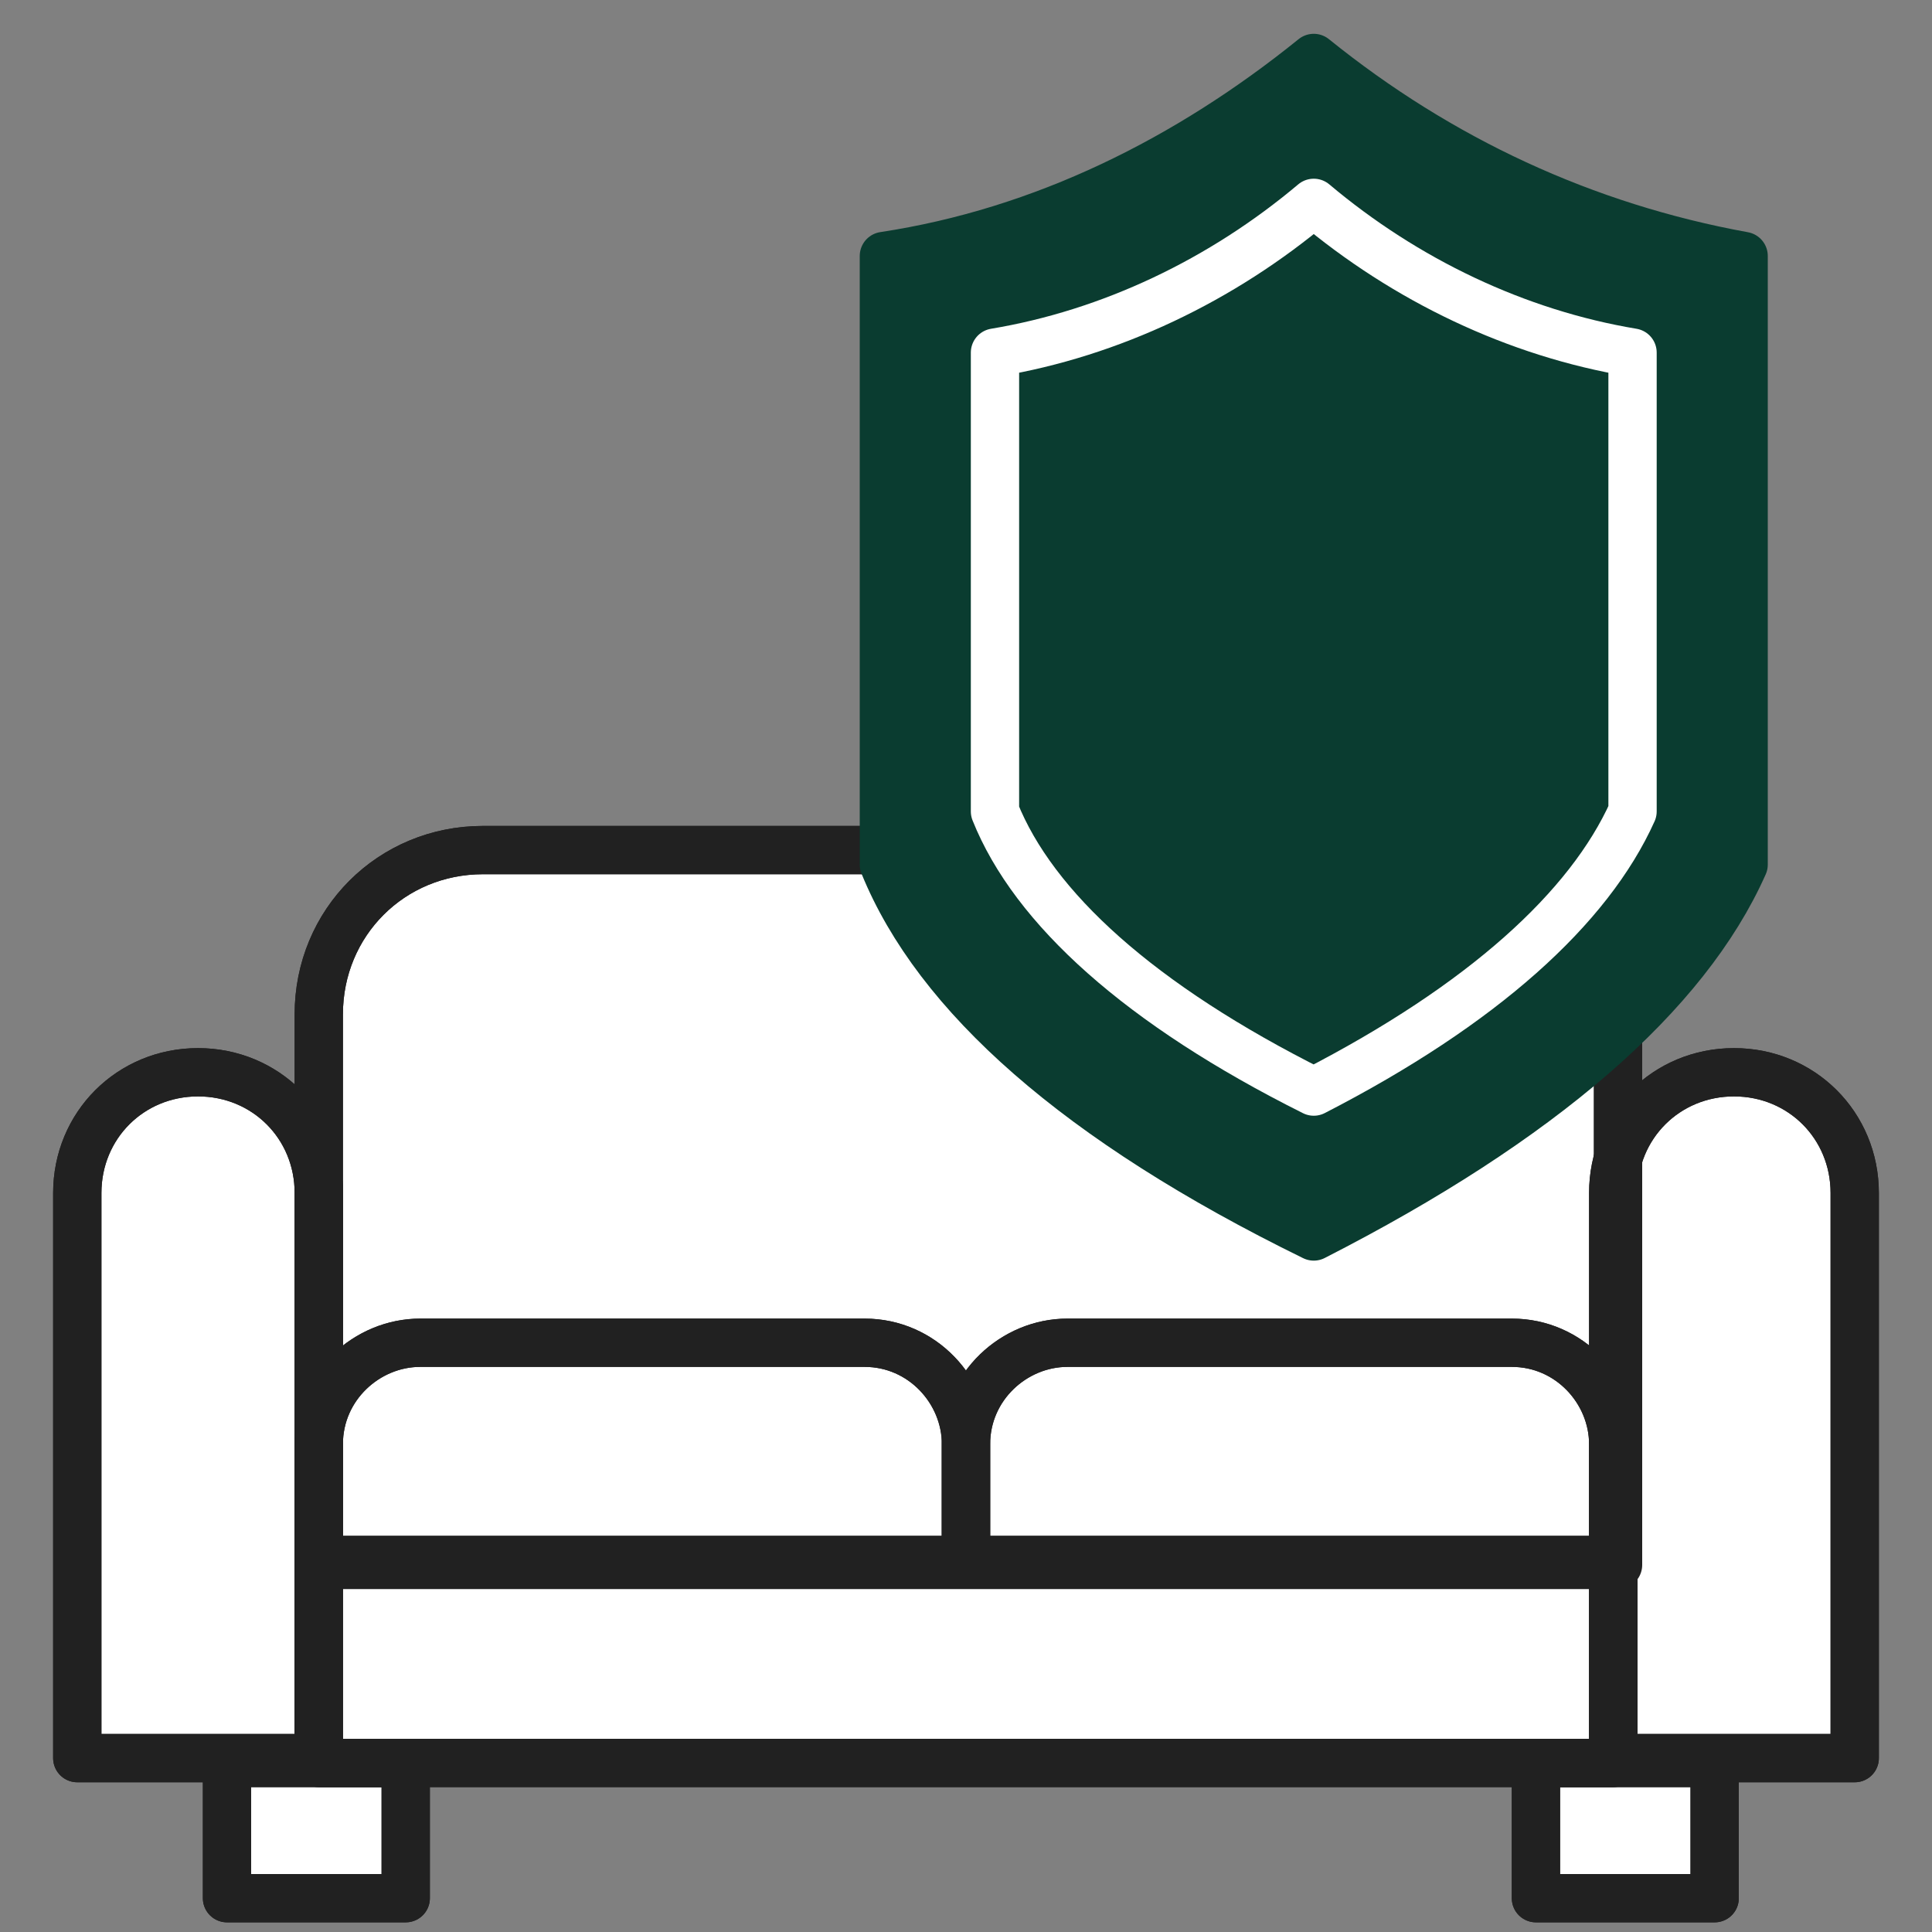
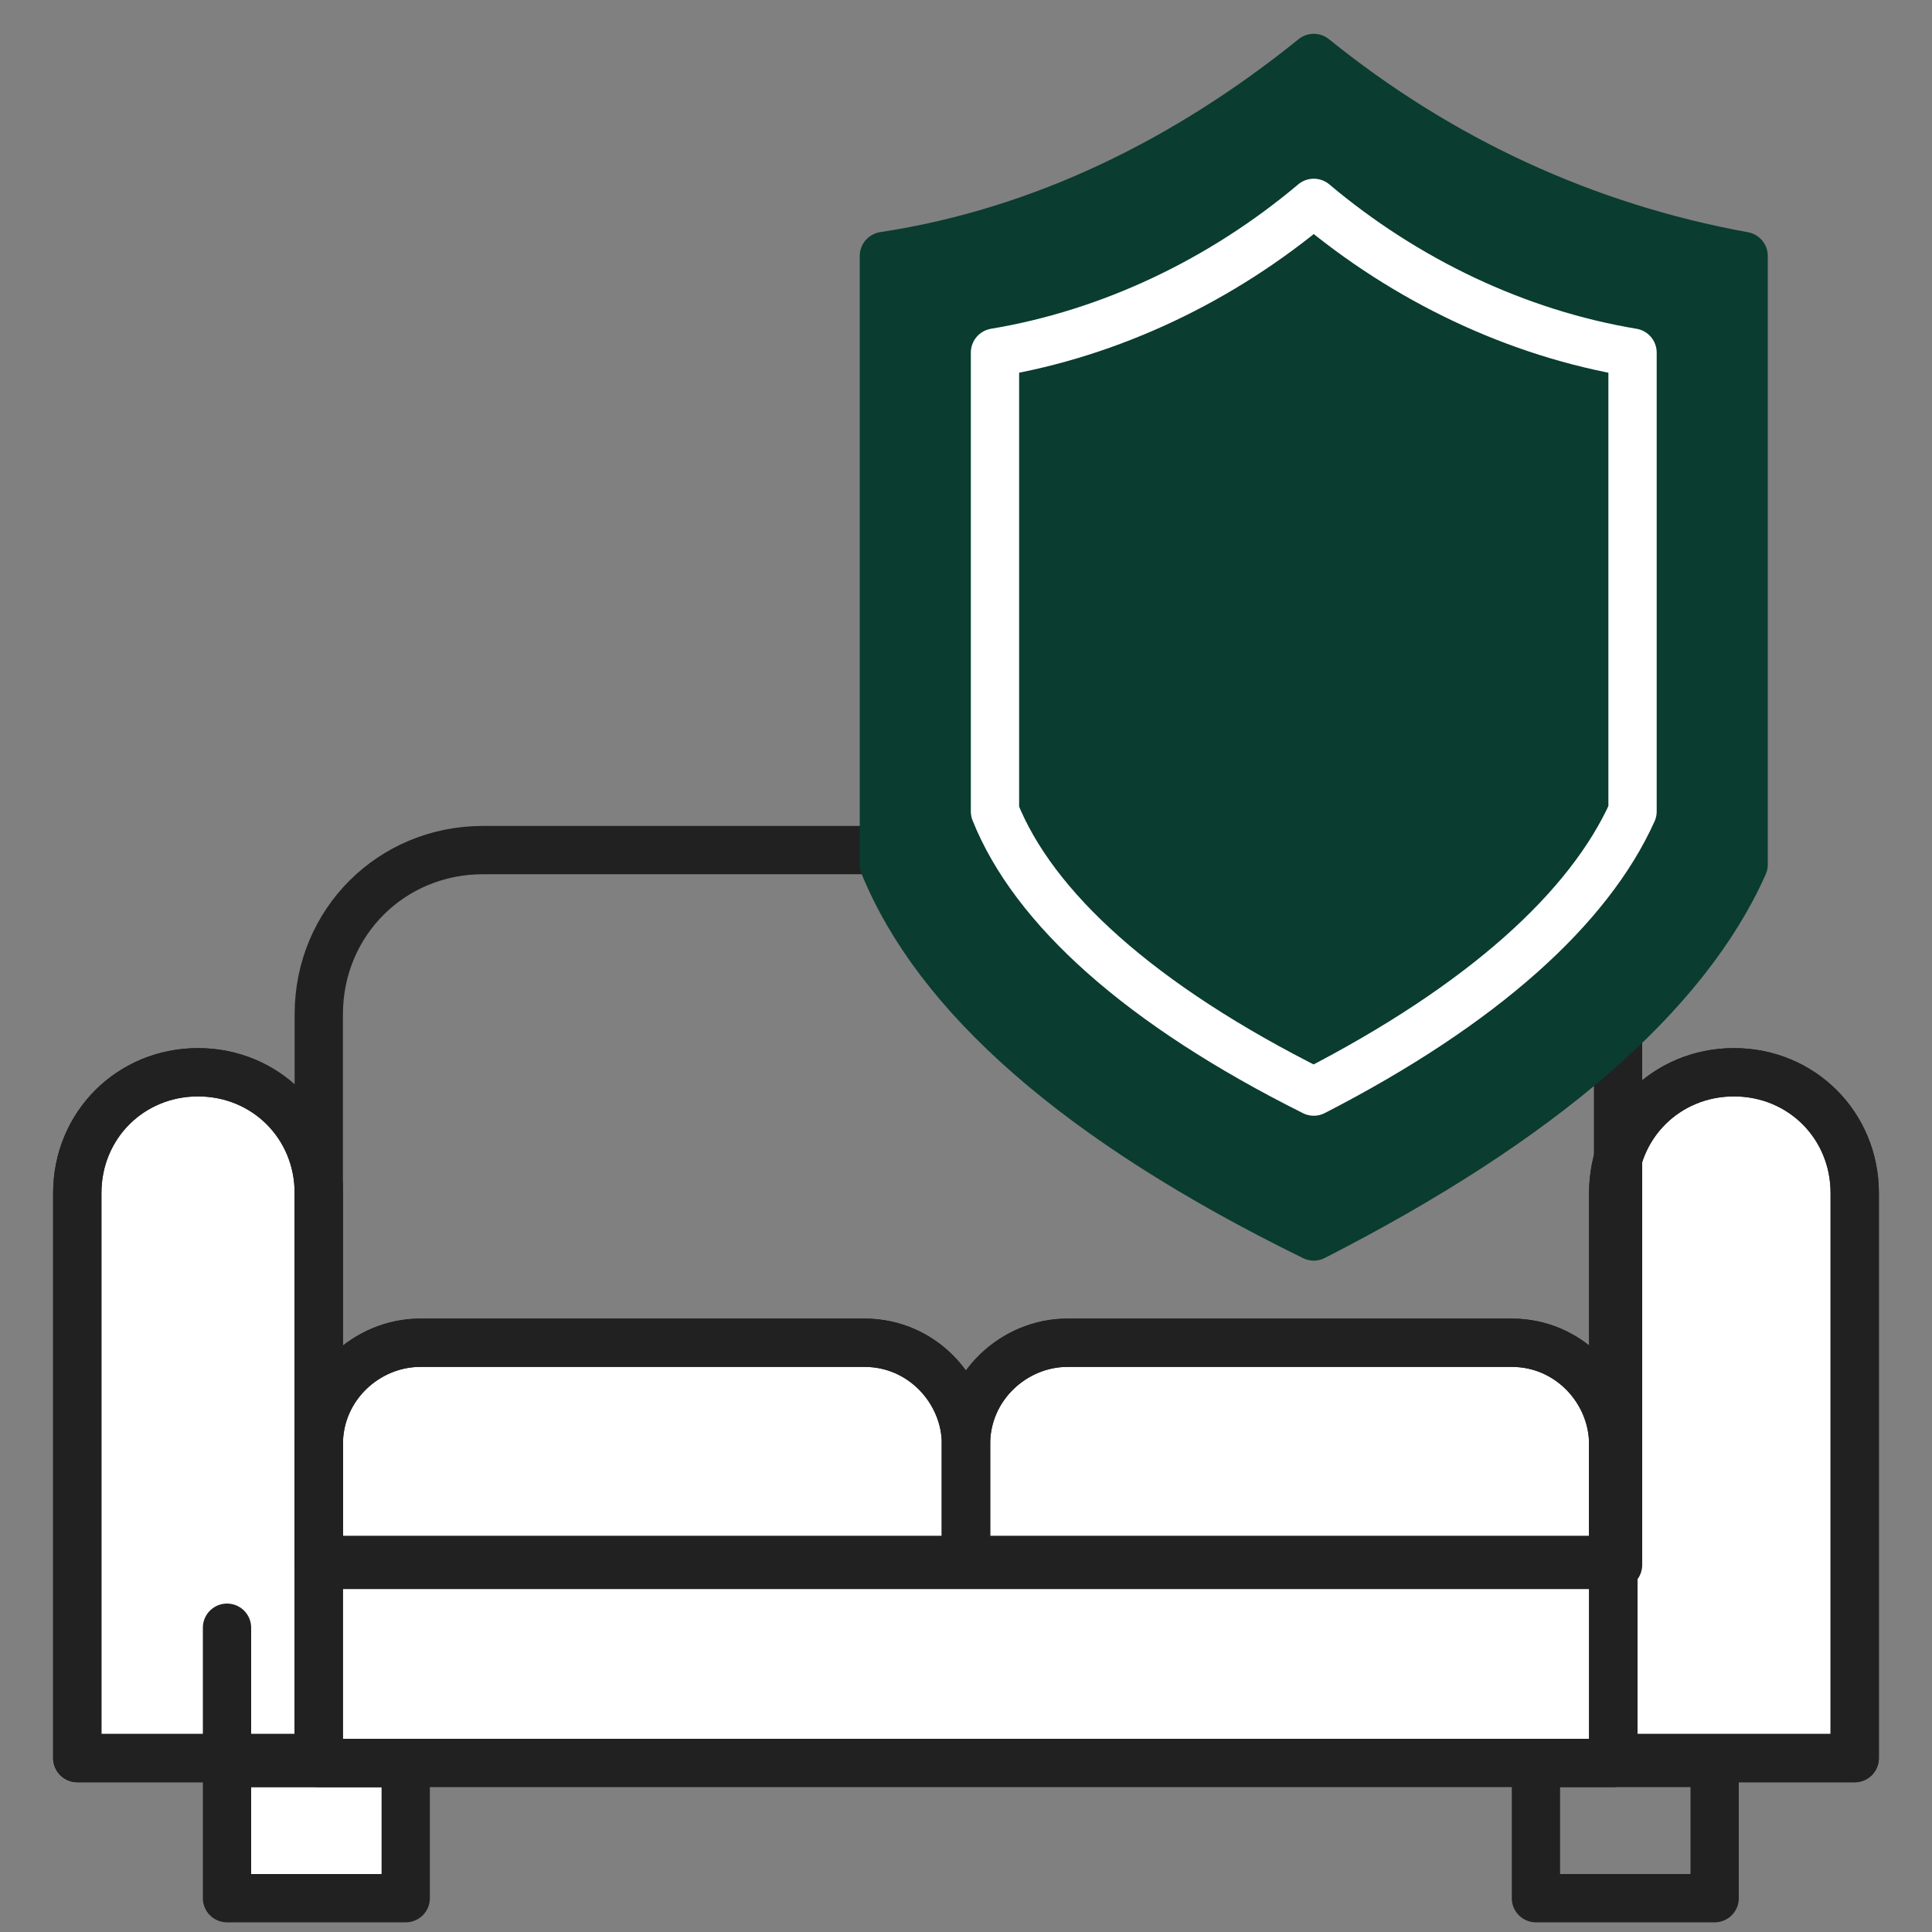
<svg xmlns="http://www.w3.org/2000/svg" id="Vrstva_1" version="1.1" viewBox="0 0 40 40">
  <rect x="0" y="0" width="40" height="40" fill="#808080" stroke="none" />
  <defs>
    <style>
      .st0, .st1, .st2 {
        fill: none;
      }

      .st3 {
        fill: #0a3c30;
        stroke: #0a3c30;
      }

      .st3, .st4, .st1, .st2 {
        stroke-linejoin: round;
      }

      .st4 {
        fill: #fff;
      }

      .st4, .st2 {
        stroke: #212121;
      }

      .st1 {
        stroke: #fff;
      }

      .st5 {
        clip-path: url(#clippath);
      }
    </style>
    <clipPath id="clippath">
      <rect class="st0" width="40" height="40" />
    </clipPath>
  </defs>
  <g class="st5">
-     <path id="Path_65" class="st4" d="M10,17.6h8.9c.7,2.4,3.5,4.8,8.4,7.4,2.3-1.1,4.4-2.5,6.2-4.2v11.6H6.6v-11.4c0-1.9,1.5-3.4,3.4-3.4Z" />
    <path id="Path_66" class="st4" d="M4.1,22.2c1.4,0,2.5,1.1,2.5,2.5v11.7H1.6v-11.7c0-1.4,1.1-2.5,2.5-2.5h0Z" />
    <path id="Path_67" class="st4" d="M35.9,22.2c1.4,0,2.5,1.1,2.5,2.5v11.7h-5v-11.7c0-1.4,1.1-2.5,2.5-2.5h0Z" />
    <path id="Path_68" class="st4" d="M4.7,36.5h3.7v2.8h-3.7v-2.8Z" />
-     <path id="Path_69" class="st4" d="M31.8,36.5h3.7v2.8h-3.7v-2.8Z" />
    <path id="Path_70" class="st4" d="M18.9,5.8v11.9c1,2.5,3.8,5,8.4,7.2,4.4-2.3,7.2-4.7,8.4-7.2V5.8c-3.1-.5-6-1.9-8.4-3.9-2.4,2-5.3,3.3-8.4,3.9Z" />
    <path id="Path_71" class="st4" d="M21,7.6v8.9c.7,1.9,2.8,3.7,6.2,5.4,3.3-1.7,5.3-3.5,6.2-5.4V7.6c-2.3-.4-4.4-1.4-6.2-2.9-1.8,1.5-3.9,2.5-6.2,2.9Z" />
    <path id="Path_62" class="st4" d="M6.6,32.3h26.8v4.2H6.6v-4.2Z" />
    <path id="Path_63" class="st4" d="M8.7,27.8h9.2c1.2,0,2.1,1,2.1,2.1v2.4H6.6v-2.4c0-1.2,1-2.1,2.1-2.1h0Z" />
    <path id="Path_64" class="st4" d="M22.1,27.8h9.2c1.2,0,2.1,1,2.1,2.1v2.4h-13.4v-2.4c0-1.2,1-2.1,2.1-2.1h0Z" />
-     <path id="Path_62-2" class="st2" d="M6.6,32.3h26.8v4.2H6.6v-4.2Z" />
    <path id="Path_63-2" class="st2" d="M8.7,27.8h9.2c1.2,0,2.1,1,2.1,2.1v2.4H6.6v-2.4c0-1.2,1-2.1,2.1-2.1h0Z" />
    <path id="Path_64-2" class="st2" d="M22.1,27.8h9.2c1.2,0,2.1,1,2.1,2.1v2.4h-13.4v-2.4c0-1.2,1-2.1,2.1-2.1h0Z" />
    <path id="Path_65-2" class="st2" d="M10,17.6h8.9c.7,2.4,3.5,4.8,8.4,7.4,2.3-1.1,4.4-2.5,6.2-4.2v11.6H6.6v-11.4c0-1.9,1.5-3.4,3.4-3.4Z" />
    <path id="Path_66-2" class="st2" d="M4.1,22.2c1.4,0,2.5,1.1,2.5,2.5v11.7H1.6v-11.7c0-1.4,1.1-2.5,2.5-2.5h0Z" />
    <path id="Path_67-2" class="st2" d="M35.9,22.2c1.4,0,2.5,1.1,2.5,2.5v11.7h-5v-11.7c0-1.4,1.1-2.5,2.5-2.5h0Z" />
-     <path id="Path_68-2" class="st2" d="M4.7,36.5h3.7v2.8h-3.7v-2.8Z" />
+     <path id="Path_68-2" class="st2" d="M4.7,36.5h3.7h-3.7v-2.8Z" />
    <path id="Path_69-2" class="st2" d="M31.8,36.5h3.7v2.8h-3.7v-2.8Z" />
    <path id="Path_70-2" class="st3" d="M18.3,5.3v12.6c1.1,2.7,4,5.3,8.9,7.7,4.7-2.4,7.7-5,8.9-7.7V5.3c-3.3-.6-6.3-2-8.9-4.1-2.6,2.1-5.6,3.6-8.9,4.1Z" />
    <path id="Path_71-2" class="st1" d="M20.6,7.3v9.5c.8,2,3,4,6.6,5.8,3.5-1.8,5.7-3.8,6.6-5.8V7.3c-2.4-.4-4.7-1.5-6.6-3.1-1.9,1.6-4.2,2.7-6.6,3.1Z" />
    <path id="Path_72" class="st0" d="M-4.5,40h49V0H-4.5v40Z" />
  </g>
</svg>